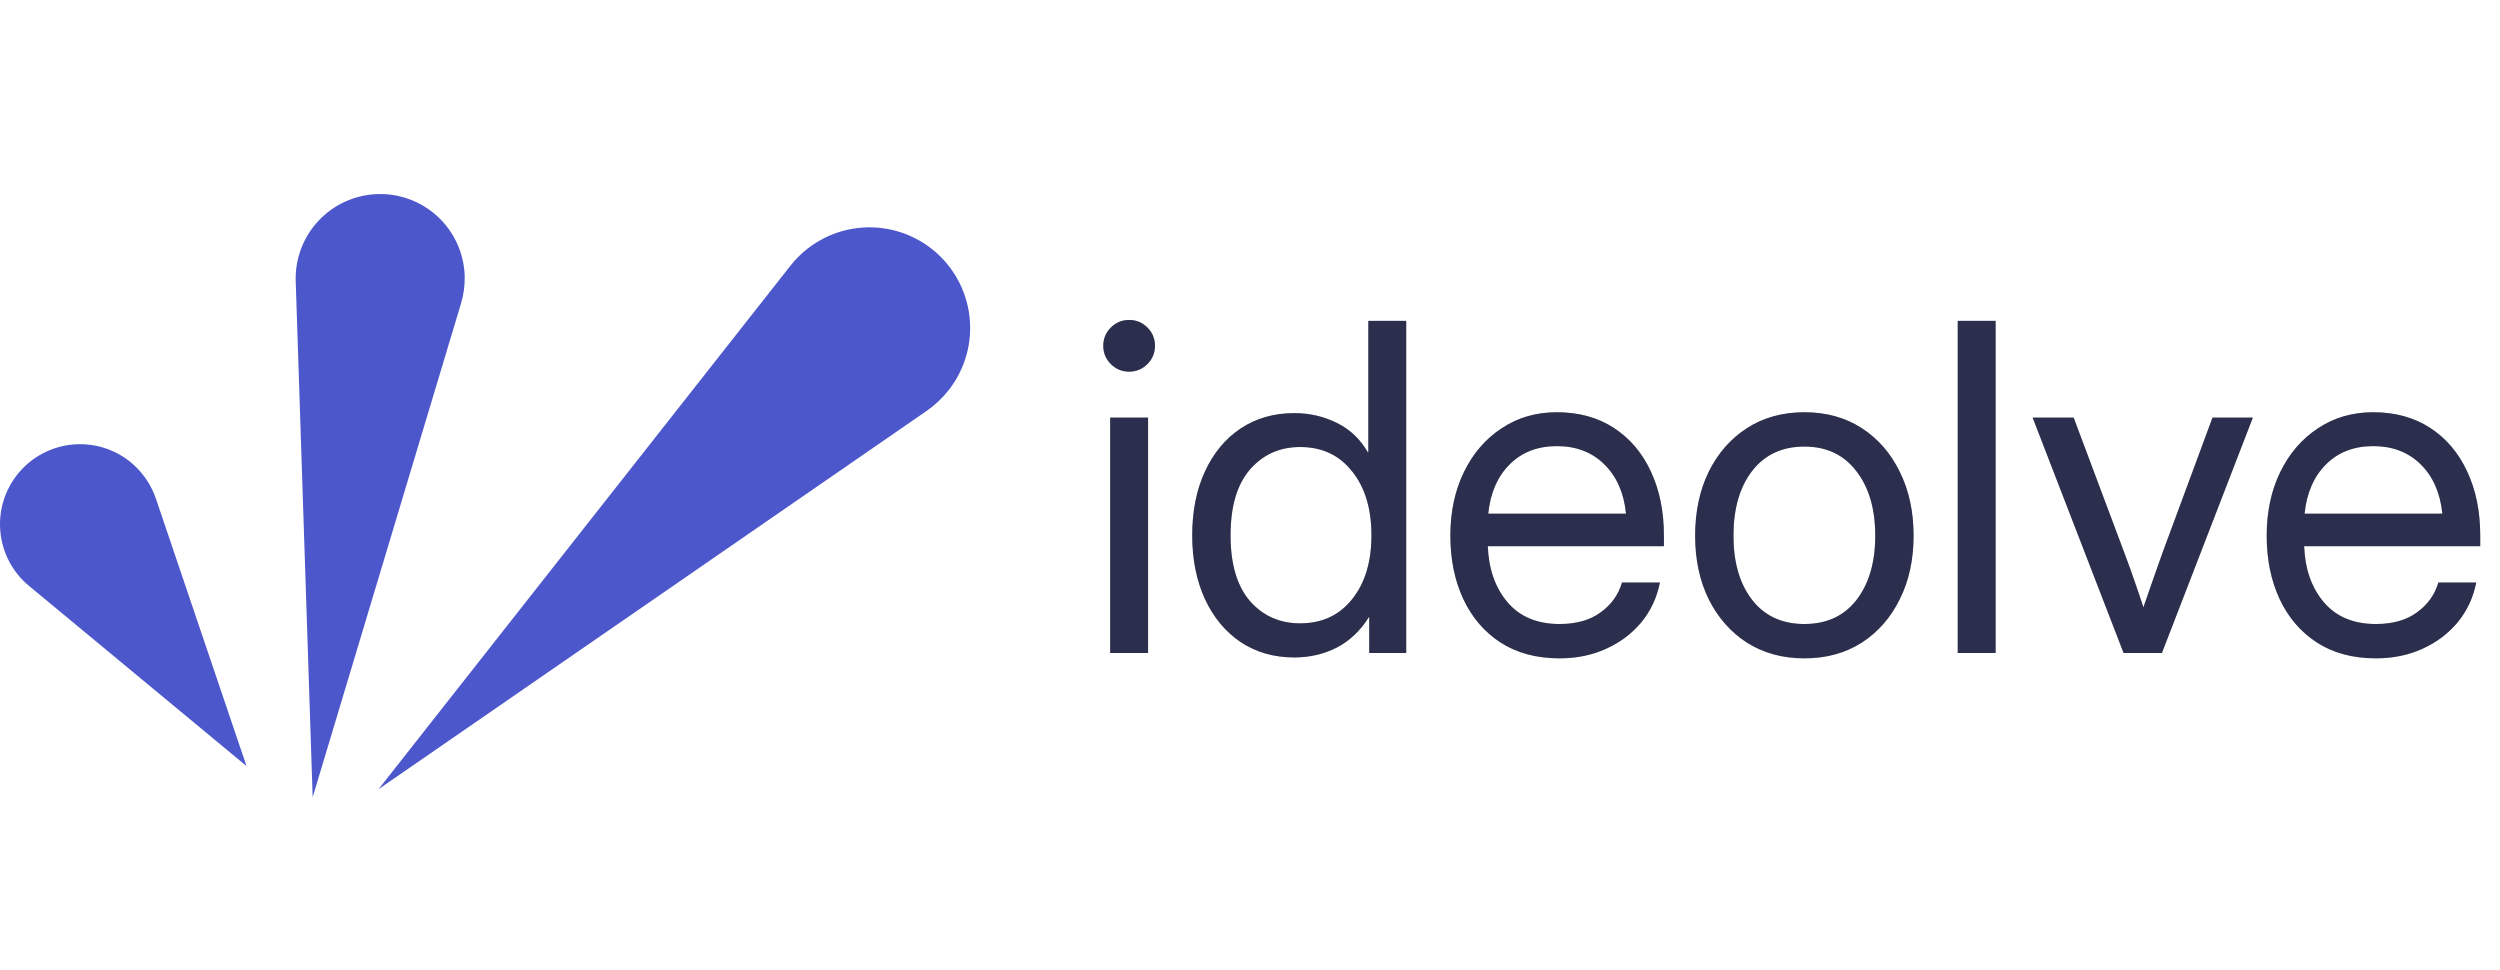
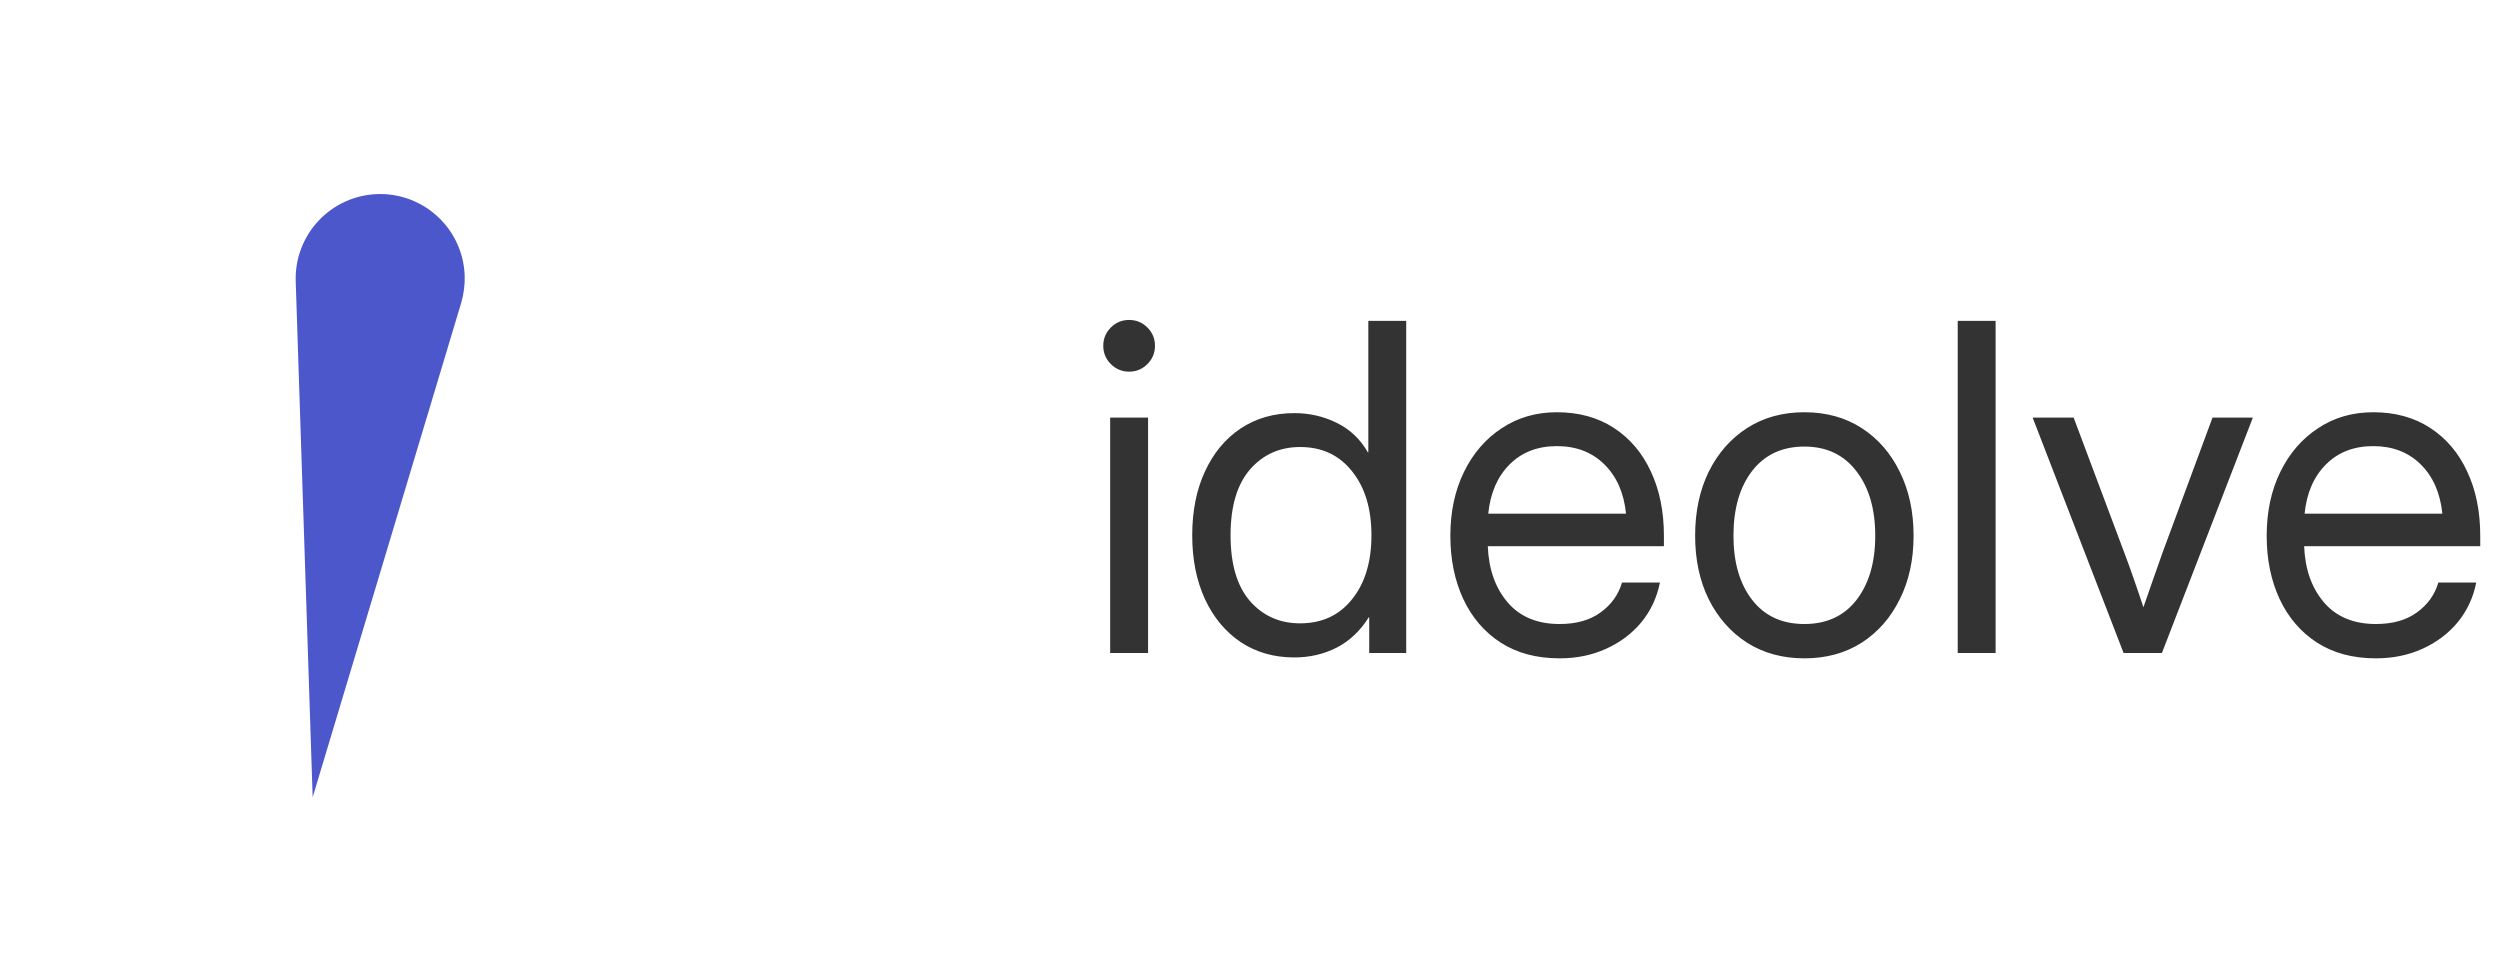
<svg xmlns="http://www.w3.org/2000/svg" width="134" height="52" viewBox="0 0 134 52" fill="none">
  <path d="M16.759 42.732L15.85 15.08C15.811 13.879 16.25 12.712 17.071 11.835C17.892 10.957 19.029 10.442 20.23 10.403C21.431 10.363 22.598 10.803 23.476 11.624C24.353 12.445 24.868 13.581 24.907 14.783C24.922 15.273 24.858 15.763 24.72 16.234L16.759 42.732Z" fill="#4D57CC" />
-   <path d="M20.289 42.301L42.367 14.242C42.806 13.685 43.35 13.22 43.968 12.874C44.586 12.527 45.266 12.306 45.969 12.223C46.673 12.139 47.386 12.195 48.068 12.387C48.75 12.579 49.388 12.904 49.944 13.342C50.501 13.78 50.966 14.324 51.312 14.942C51.658 15.56 51.88 16.241 51.963 16.944C52.047 17.648 51.991 18.361 51.799 19.043C51.607 19.725 51.282 20.362 50.844 20.919C50.508 21.342 50.113 21.714 49.67 22.023L20.289 42.301Z" fill="#4D57CC" />
-   <path d="M13.213 41.062L1.553 31.402C0.677 30.676 0.125 29.632 0.019 28.499C-0.087 27.366 0.261 26.237 0.987 25.361C1.713 24.485 2.758 23.933 3.891 23.827C5.024 23.721 6.152 24.069 7.029 24.795C7.639 25.304 8.098 25.97 8.355 26.722L13.213 41.062Z" fill="#4D57CC" />
  <path d="M59.505 35V22.382H61.537V35H59.505ZM60.521 19.921C60.139 19.921 59.812 19.785 59.541 19.515C59.27 19.244 59.135 18.917 59.135 18.535C59.135 18.153 59.27 17.826 59.541 17.555C59.812 17.284 60.139 17.149 60.521 17.149C60.904 17.149 61.23 17.284 61.501 17.555C61.772 17.826 61.907 18.153 61.907 18.535C61.907 18.917 61.772 19.244 61.501 19.515C61.23 19.785 60.904 19.921 60.521 19.921ZM69.375 35.239C68.284 35.239 67.324 34.964 66.495 34.414C65.675 33.857 65.038 33.088 64.584 32.108C64.13 31.121 63.903 29.982 63.903 28.691C63.903 27.393 64.13 26.254 64.584 25.274C65.038 24.286 65.675 23.517 66.495 22.968C67.324 22.418 68.284 22.143 69.375 22.143C70.195 22.143 70.956 22.319 71.657 22.669C72.358 23.012 72.912 23.537 73.318 24.246H73.342V17.197H75.373V35H73.39V33.088H73.366C72.912 33.813 72.338 34.355 71.645 34.713C70.952 35.064 70.195 35.239 69.375 35.239ZM69.686 33.411C70.857 33.411 71.785 32.981 72.47 32.12C73.163 31.26 73.509 30.117 73.509 28.691C73.509 27.265 73.163 26.122 72.47 25.262C71.785 24.394 70.857 23.96 69.686 23.96C68.594 23.96 67.698 24.362 66.997 25.166C66.304 25.971 65.958 27.146 65.958 28.691C65.958 30.236 66.304 31.412 66.997 32.216C67.698 33.013 68.594 33.411 69.686 33.411ZM83.594 35.287C82.359 35.287 81.304 35.004 80.427 34.438C79.559 33.873 78.894 33.096 78.432 32.108C77.97 31.113 77.739 29.982 77.739 28.715C77.739 27.433 77.982 26.294 78.468 25.298C78.954 24.302 79.627 23.521 80.487 22.956C81.347 22.382 82.335 22.096 83.45 22.096C84.621 22.096 85.637 22.374 86.497 22.932C87.358 23.49 88.019 24.266 88.481 25.262C88.951 26.258 89.186 27.409 89.186 28.715V29.277H79.746C79.794 30.511 80.149 31.515 80.81 32.288C81.471 33.06 82.399 33.447 83.594 33.447C84.494 33.447 85.227 33.24 85.792 32.825C86.366 32.411 86.748 31.878 86.939 31.224H88.971C88.811 32.029 88.481 32.738 87.979 33.351C87.477 33.956 86.848 34.431 86.091 34.773C85.342 35.115 84.51 35.287 83.594 35.287ZM79.77 27.532H87.154C87.043 26.425 86.657 25.545 85.995 24.892C85.334 24.238 84.486 23.912 83.45 23.912C82.415 23.912 81.57 24.238 80.917 24.892C80.264 25.545 79.882 26.425 79.77 27.532ZM96.713 35.287C95.55 35.287 94.527 35.008 93.642 34.45C92.766 33.885 92.081 33.108 91.587 32.12C91.101 31.133 90.859 29.997 90.859 28.715C90.859 27.425 91.101 26.282 91.587 25.286C92.081 24.29 92.766 23.509 93.642 22.944C94.527 22.378 95.55 22.096 96.713 22.096C97.884 22.096 98.908 22.378 99.784 22.944C100.66 23.509 101.341 24.29 101.827 25.286C102.321 26.282 102.568 27.425 102.568 28.715C102.568 29.997 102.321 31.133 101.827 32.12C101.341 33.108 100.66 33.885 99.784 34.45C98.908 35.008 97.884 35.287 96.713 35.287ZM96.713 33.447C97.908 33.447 98.84 33.017 99.509 32.156C100.178 31.288 100.513 30.141 100.513 28.715C100.513 27.273 100.174 26.118 99.497 25.25C98.828 24.374 97.9 23.936 96.713 23.936C95.526 23.936 94.594 24.37 93.917 25.238C93.248 26.106 92.914 27.265 92.914 28.715C92.914 30.149 93.248 31.296 93.917 32.156C94.586 33.017 95.518 33.447 96.713 33.447ZM106.965 17.197V35H104.934V17.197H106.965ZM113.824 35L108.949 22.382H111.147L113.871 29.647C114.055 30.133 114.23 30.619 114.397 31.105C114.564 31.583 114.728 32.065 114.887 32.551C115.054 32.065 115.222 31.583 115.389 31.105C115.556 30.619 115.727 30.133 115.903 29.647L118.591 22.382H120.754L115.879 35H113.824ZM127.349 35.287C126.115 35.287 125.059 35.004 124.183 34.438C123.315 33.873 122.65 33.096 122.187 32.108C121.725 31.113 121.494 29.982 121.494 28.715C121.494 27.433 121.737 26.294 122.223 25.298C122.709 24.302 123.382 23.521 124.243 22.956C125.103 22.382 126.091 22.096 127.206 22.096C128.377 22.096 129.392 22.374 130.253 22.932C131.113 23.49 131.774 24.266 132.236 25.262C132.706 26.258 132.941 27.409 132.941 28.715V29.277H123.502C123.55 30.511 123.904 31.515 124.565 32.288C125.226 33.06 126.154 33.447 127.349 33.447C128.249 33.447 128.982 33.24 129.548 32.825C130.121 32.411 130.504 31.878 130.695 31.224H132.726C132.567 32.029 132.236 32.738 131.734 33.351C131.233 33.956 130.603 34.431 129.847 34.773C129.098 35.115 128.265 35.287 127.349 35.287ZM123.526 27.532H130.91C130.798 26.425 130.412 25.545 129.751 24.892C129.09 24.238 128.241 23.912 127.206 23.912C126.17 23.912 125.326 24.238 124.673 24.892C124.02 25.545 123.637 26.425 123.526 27.532Z" fill="#333333" />
-   <path d="M59.505 35V22.382H61.537V35H59.505ZM60.521 19.921C60.139 19.921 59.812 19.785 59.541 19.515C59.27 19.244 59.135 18.917 59.135 18.535C59.135 18.153 59.27 17.826 59.541 17.555C59.812 17.284 60.139 17.149 60.521 17.149C60.904 17.149 61.23 17.284 61.501 17.555C61.772 17.826 61.907 18.153 61.907 18.535C61.907 18.917 61.772 19.244 61.501 19.515C61.23 19.785 60.904 19.921 60.521 19.921ZM69.375 35.239C68.284 35.239 67.324 34.964 66.495 34.414C65.675 33.857 65.038 33.088 64.584 32.108C64.13 31.121 63.903 29.982 63.903 28.691C63.903 27.393 64.13 26.254 64.584 25.274C65.038 24.286 65.675 23.517 66.495 22.968C67.324 22.418 68.284 22.143 69.375 22.143C70.195 22.143 70.956 22.319 71.657 22.669C72.358 23.012 72.912 23.537 73.318 24.246H73.342V17.197H75.373V35H73.39V33.088H73.366C72.912 33.813 72.338 34.355 71.645 34.713C70.952 35.064 70.195 35.239 69.375 35.239ZM69.686 33.411C70.857 33.411 71.785 32.981 72.47 32.12C73.163 31.26 73.509 30.117 73.509 28.691C73.509 27.265 73.163 26.122 72.47 25.262C71.785 24.394 70.857 23.96 69.686 23.96C68.594 23.96 67.698 24.362 66.997 25.166C66.304 25.971 65.958 27.146 65.958 28.691C65.958 30.236 66.304 31.412 66.997 32.216C67.698 33.013 68.594 33.411 69.686 33.411ZM83.594 35.287C82.359 35.287 81.304 35.004 80.427 34.438C79.559 33.873 78.894 33.096 78.432 32.108C77.97 31.113 77.739 29.982 77.739 28.715C77.739 27.433 77.982 26.294 78.468 25.298C78.954 24.302 79.627 23.521 80.487 22.956C81.347 22.382 82.335 22.096 83.45 22.096C84.621 22.096 85.637 22.374 86.497 22.932C87.358 23.49 88.019 24.266 88.481 25.262C88.951 26.258 89.186 27.409 89.186 28.715V29.277H79.746C79.794 30.511 80.149 31.515 80.81 32.288C81.471 33.06 82.399 33.447 83.594 33.447C84.494 33.447 85.227 33.24 85.792 32.825C86.366 32.411 86.748 31.878 86.939 31.224H88.971C88.811 32.029 88.481 32.738 87.979 33.351C87.477 33.956 86.848 34.431 86.091 34.773C85.342 35.115 84.51 35.287 83.594 35.287ZM79.77 27.532H87.154C87.043 26.425 86.657 25.545 85.995 24.892C85.334 24.238 84.486 23.912 83.45 23.912C82.415 23.912 81.57 24.238 80.917 24.892C80.264 25.545 79.882 26.425 79.77 27.532ZM96.713 35.287C95.55 35.287 94.527 35.008 93.642 34.45C92.766 33.885 92.081 33.108 91.587 32.12C91.101 31.133 90.859 29.997 90.859 28.715C90.859 27.425 91.101 26.282 91.587 25.286C92.081 24.29 92.766 23.509 93.642 22.944C94.527 22.378 95.55 22.096 96.713 22.096C97.884 22.096 98.908 22.378 99.784 22.944C100.66 23.509 101.341 24.29 101.827 25.286C102.321 26.282 102.568 27.425 102.568 28.715C102.568 29.997 102.321 31.133 101.827 32.12C101.341 33.108 100.66 33.885 99.784 34.45C98.908 35.008 97.884 35.287 96.713 35.287ZM96.713 33.447C97.908 33.447 98.84 33.017 99.509 32.156C100.178 31.288 100.513 30.141 100.513 28.715C100.513 27.273 100.174 26.118 99.497 25.25C98.828 24.374 97.9 23.936 96.713 23.936C95.526 23.936 94.594 24.37 93.917 25.238C93.248 26.106 92.914 27.265 92.914 28.715C92.914 30.149 93.248 31.296 93.917 32.156C94.586 33.017 95.518 33.447 96.713 33.447ZM106.965 17.197V35H104.934V17.197H106.965ZM113.824 35L108.949 22.382H111.147L113.871 29.647C114.055 30.133 114.23 30.619 114.397 31.105C114.564 31.583 114.728 32.065 114.887 32.551C115.054 32.065 115.222 31.583 115.389 31.105C115.556 30.619 115.727 30.133 115.903 29.647L118.591 22.382H120.754L115.879 35H113.824ZM127.349 35.287C126.115 35.287 125.059 35.004 124.183 34.438C123.315 33.873 122.65 33.096 122.187 32.108C121.725 31.113 121.494 29.982 121.494 28.715C121.494 27.433 121.737 26.294 122.223 25.298C122.709 24.302 123.382 23.521 124.243 22.956C125.103 22.382 126.091 22.096 127.206 22.096C128.377 22.096 129.392 22.374 130.253 22.932C131.113 23.49 131.774 24.266 132.236 25.262C132.706 26.258 132.941 27.409 132.941 28.715V29.277H123.502C123.55 30.511 123.904 31.515 124.565 32.288C125.226 33.06 126.154 33.447 127.349 33.447C128.249 33.447 128.982 33.24 129.548 32.825C130.121 32.411 130.504 31.878 130.695 31.224H132.726C132.567 32.029 132.236 32.738 131.734 33.351C131.233 33.956 130.603 34.431 129.847 34.773C129.098 35.115 128.265 35.287 127.349 35.287ZM123.526 27.532H130.91C130.798 26.425 130.412 25.545 129.751 24.892C129.09 24.238 128.241 23.912 127.206 23.912C126.17 23.912 125.326 24.238 124.673 24.892C124.02 25.545 123.637 26.425 123.526 27.532Z" fill="#1A2589" fill-opacity="0.3" />
</svg>